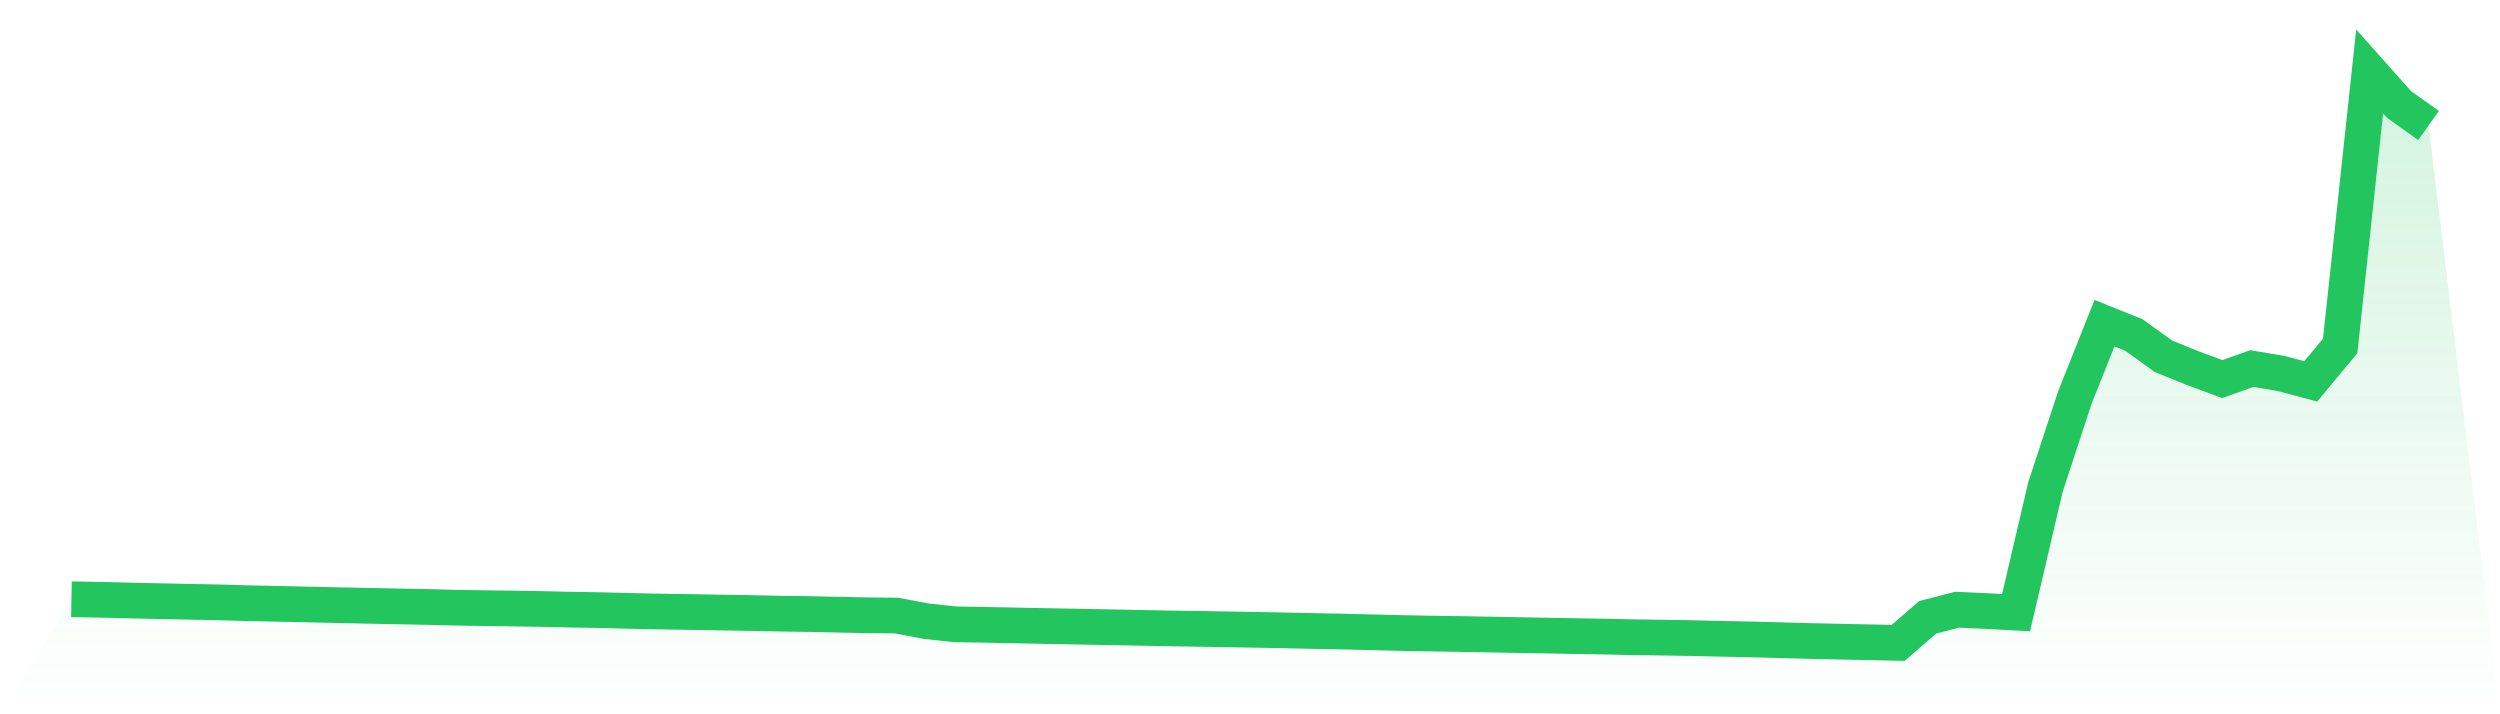
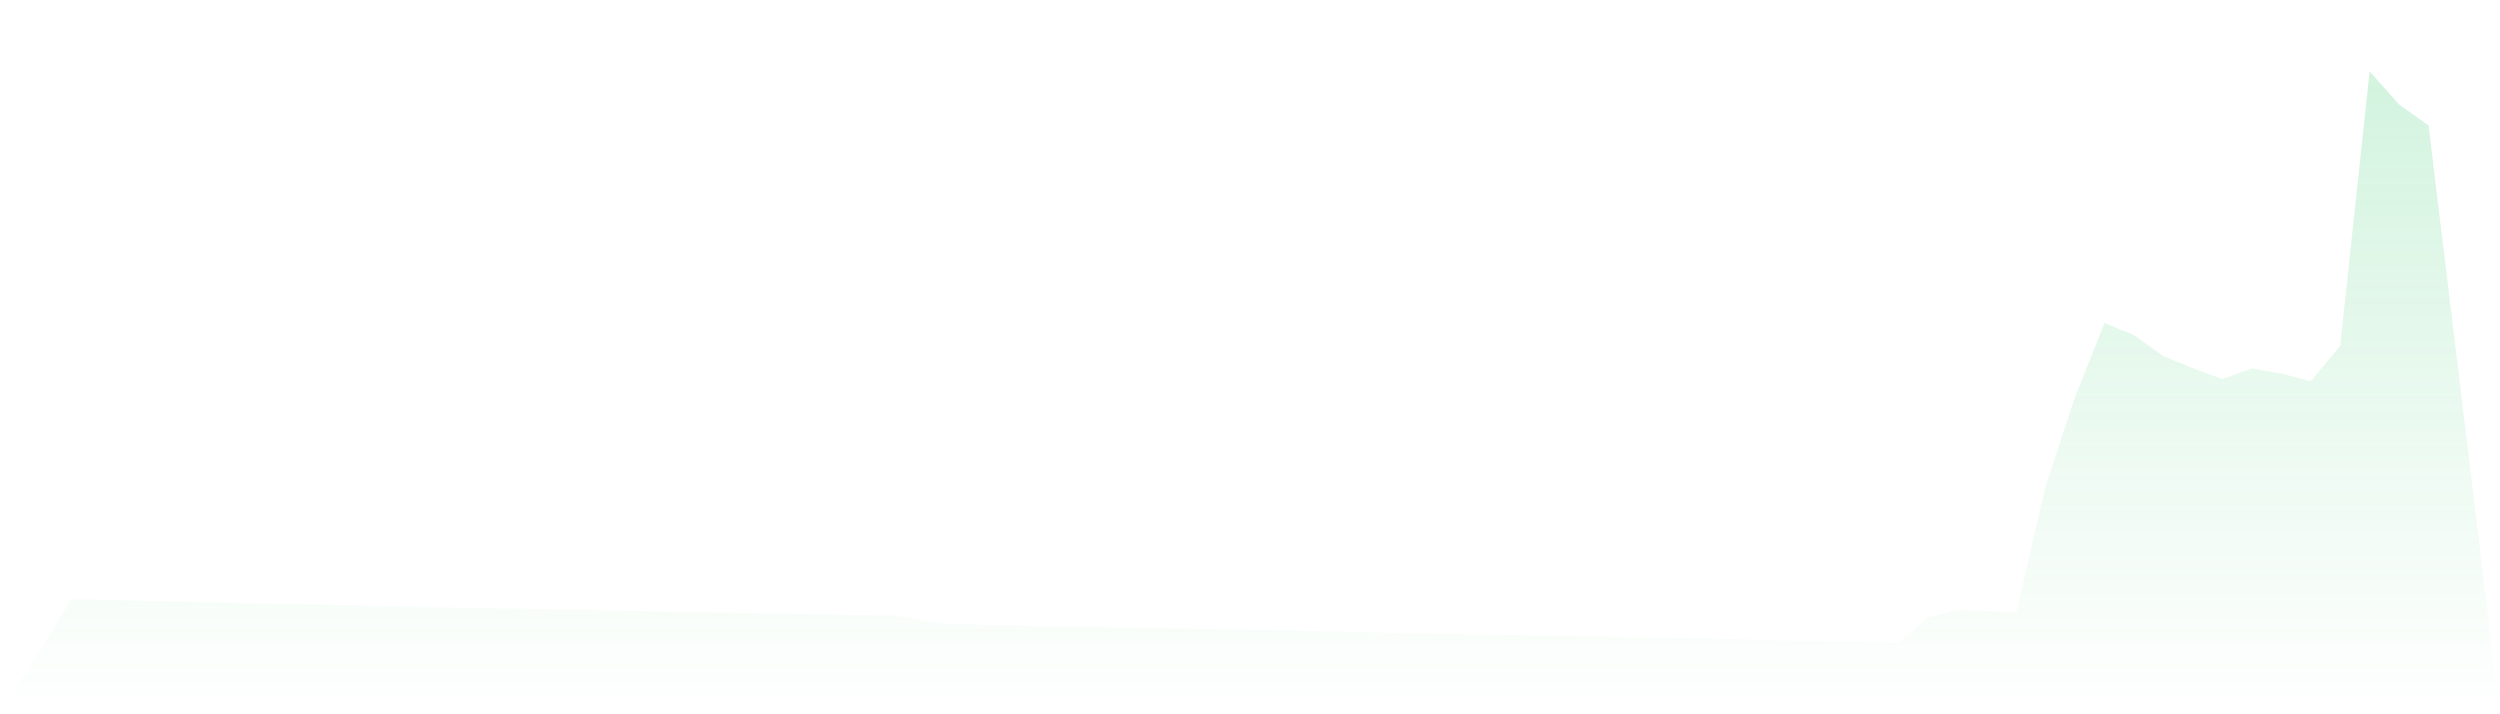
<svg xmlns="http://www.w3.org/2000/svg" viewBox="0 0 140 40">
  <defs>
    <linearGradient id="gradient" x1="0" x2="0" y1="0" y2="1">
      <stop offset="0%" stop-color="#22c55e" stop-opacity="0.2" />
      <stop offset="100%" stop-color="#22c55e" stop-opacity="0" />
    </linearGradient>
  </defs>
  <path d="M4,33.559 L4,33.559 L5.65,33.588 L7.3,33.628 L8.95,33.666 L10.6,33.7 L12.25,33.732 L13.9,33.78 L15.55,33.814 L17.2,33.851 L18.85,33.886 L20.5,33.922 L22.15,33.955 L23.8,33.986 L25.45,34.029 L27.1,34.057 L28.75,34.078 L30.4,34.105 L32.05,34.142 L33.7,34.17 L35.35,34.213 L37,34.247 L38.65,34.273 L40.3,34.302 L41.95,34.327 L43.6,34.362 L45.25,34.386 L46.9,34.421 L48.55,34.454 L50.2,34.471 L51.85,34.782 L53.5,34.963 L55.15,34.99 L56.8,35.022 L58.45,35.056 L60.1,35.086 L61.75,35.118 L63.4,35.149 L65.05,35.183 L66.7,35.208 L68.35,35.237 L70,35.265 L71.65,35.294 L73.3,35.331 L74.95,35.362 L76.6,35.403 L78.25,35.443 L79.9,35.476 L81.55,35.501 L83.2,35.53 L84.85,35.561 L86.5,35.59 L88.15,35.621 L89.8,35.648 L91.45,35.685 L93.1,35.706 L94.75,35.734 L96.4,35.773 L98.05,35.806 L99.7,35.851 L101.35,35.896 L103,35.932 L104.65,35.967 L106.3,36 L107.95,34.569 L109.6,34.143 L111.25,34.219 L112.9,34.308 L114.55,27.253 L116.2,22.24 L117.85,18.097 L119.5,18.76 L121.15,19.95 L122.8,20.618 L124.45,21.228 L126.1,20.639 L127.75,20.916 L129.4,21.356 L131.05,19.37 L132.7,4 L134.35,5.853 L136,7.027 L140,40 L0,40 z" fill="url(#gradient)" />
-   <path d="M4,33.559 L4,33.559 L5.65,33.588 L7.3,33.628 L8.95,33.666 L10.6,33.7 L12.25,33.732 L13.9,33.78 L15.55,33.814 L17.2,33.851 L18.85,33.886 L20.5,33.922 L22.15,33.955 L23.8,33.986 L25.45,34.029 L27.1,34.057 L28.75,34.078 L30.4,34.105 L32.05,34.142 L33.7,34.17 L35.35,34.213 L37,34.247 L38.65,34.273 L40.3,34.302 L41.95,34.327 L43.6,34.362 L45.25,34.386 L46.9,34.421 L48.55,34.454 L50.2,34.471 L51.85,34.782 L53.5,34.963 L55.15,34.99 L56.8,35.022 L58.45,35.056 L60.1,35.086 L61.75,35.118 L63.4,35.149 L65.05,35.183 L66.7,35.208 L68.35,35.237 L70,35.265 L71.65,35.294 L73.3,35.331 L74.95,35.362 L76.6,35.403 L78.25,35.443 L79.9,35.476 L81.55,35.501 L83.2,35.53 L84.85,35.561 L86.5,35.59 L88.15,35.621 L89.8,35.648 L91.45,35.685 L93.1,35.706 L94.75,35.734 L96.4,35.773 L98.05,35.806 L99.7,35.851 L101.35,35.896 L103,35.932 L104.65,35.967 L106.3,36 L107.95,34.569 L109.6,34.143 L111.25,34.219 L112.9,34.308 L114.55,27.253 L116.2,22.24 L117.85,18.097 L119.5,18.76 L121.15,19.95 L122.8,20.618 L124.45,21.228 L126.1,20.639 L127.75,20.916 L129.4,21.356 L131.05,19.37 L132.7,4 L134.35,5.853 L136,7.027" fill="none" stroke="#22c55e" stroke-width="2" />
</svg>